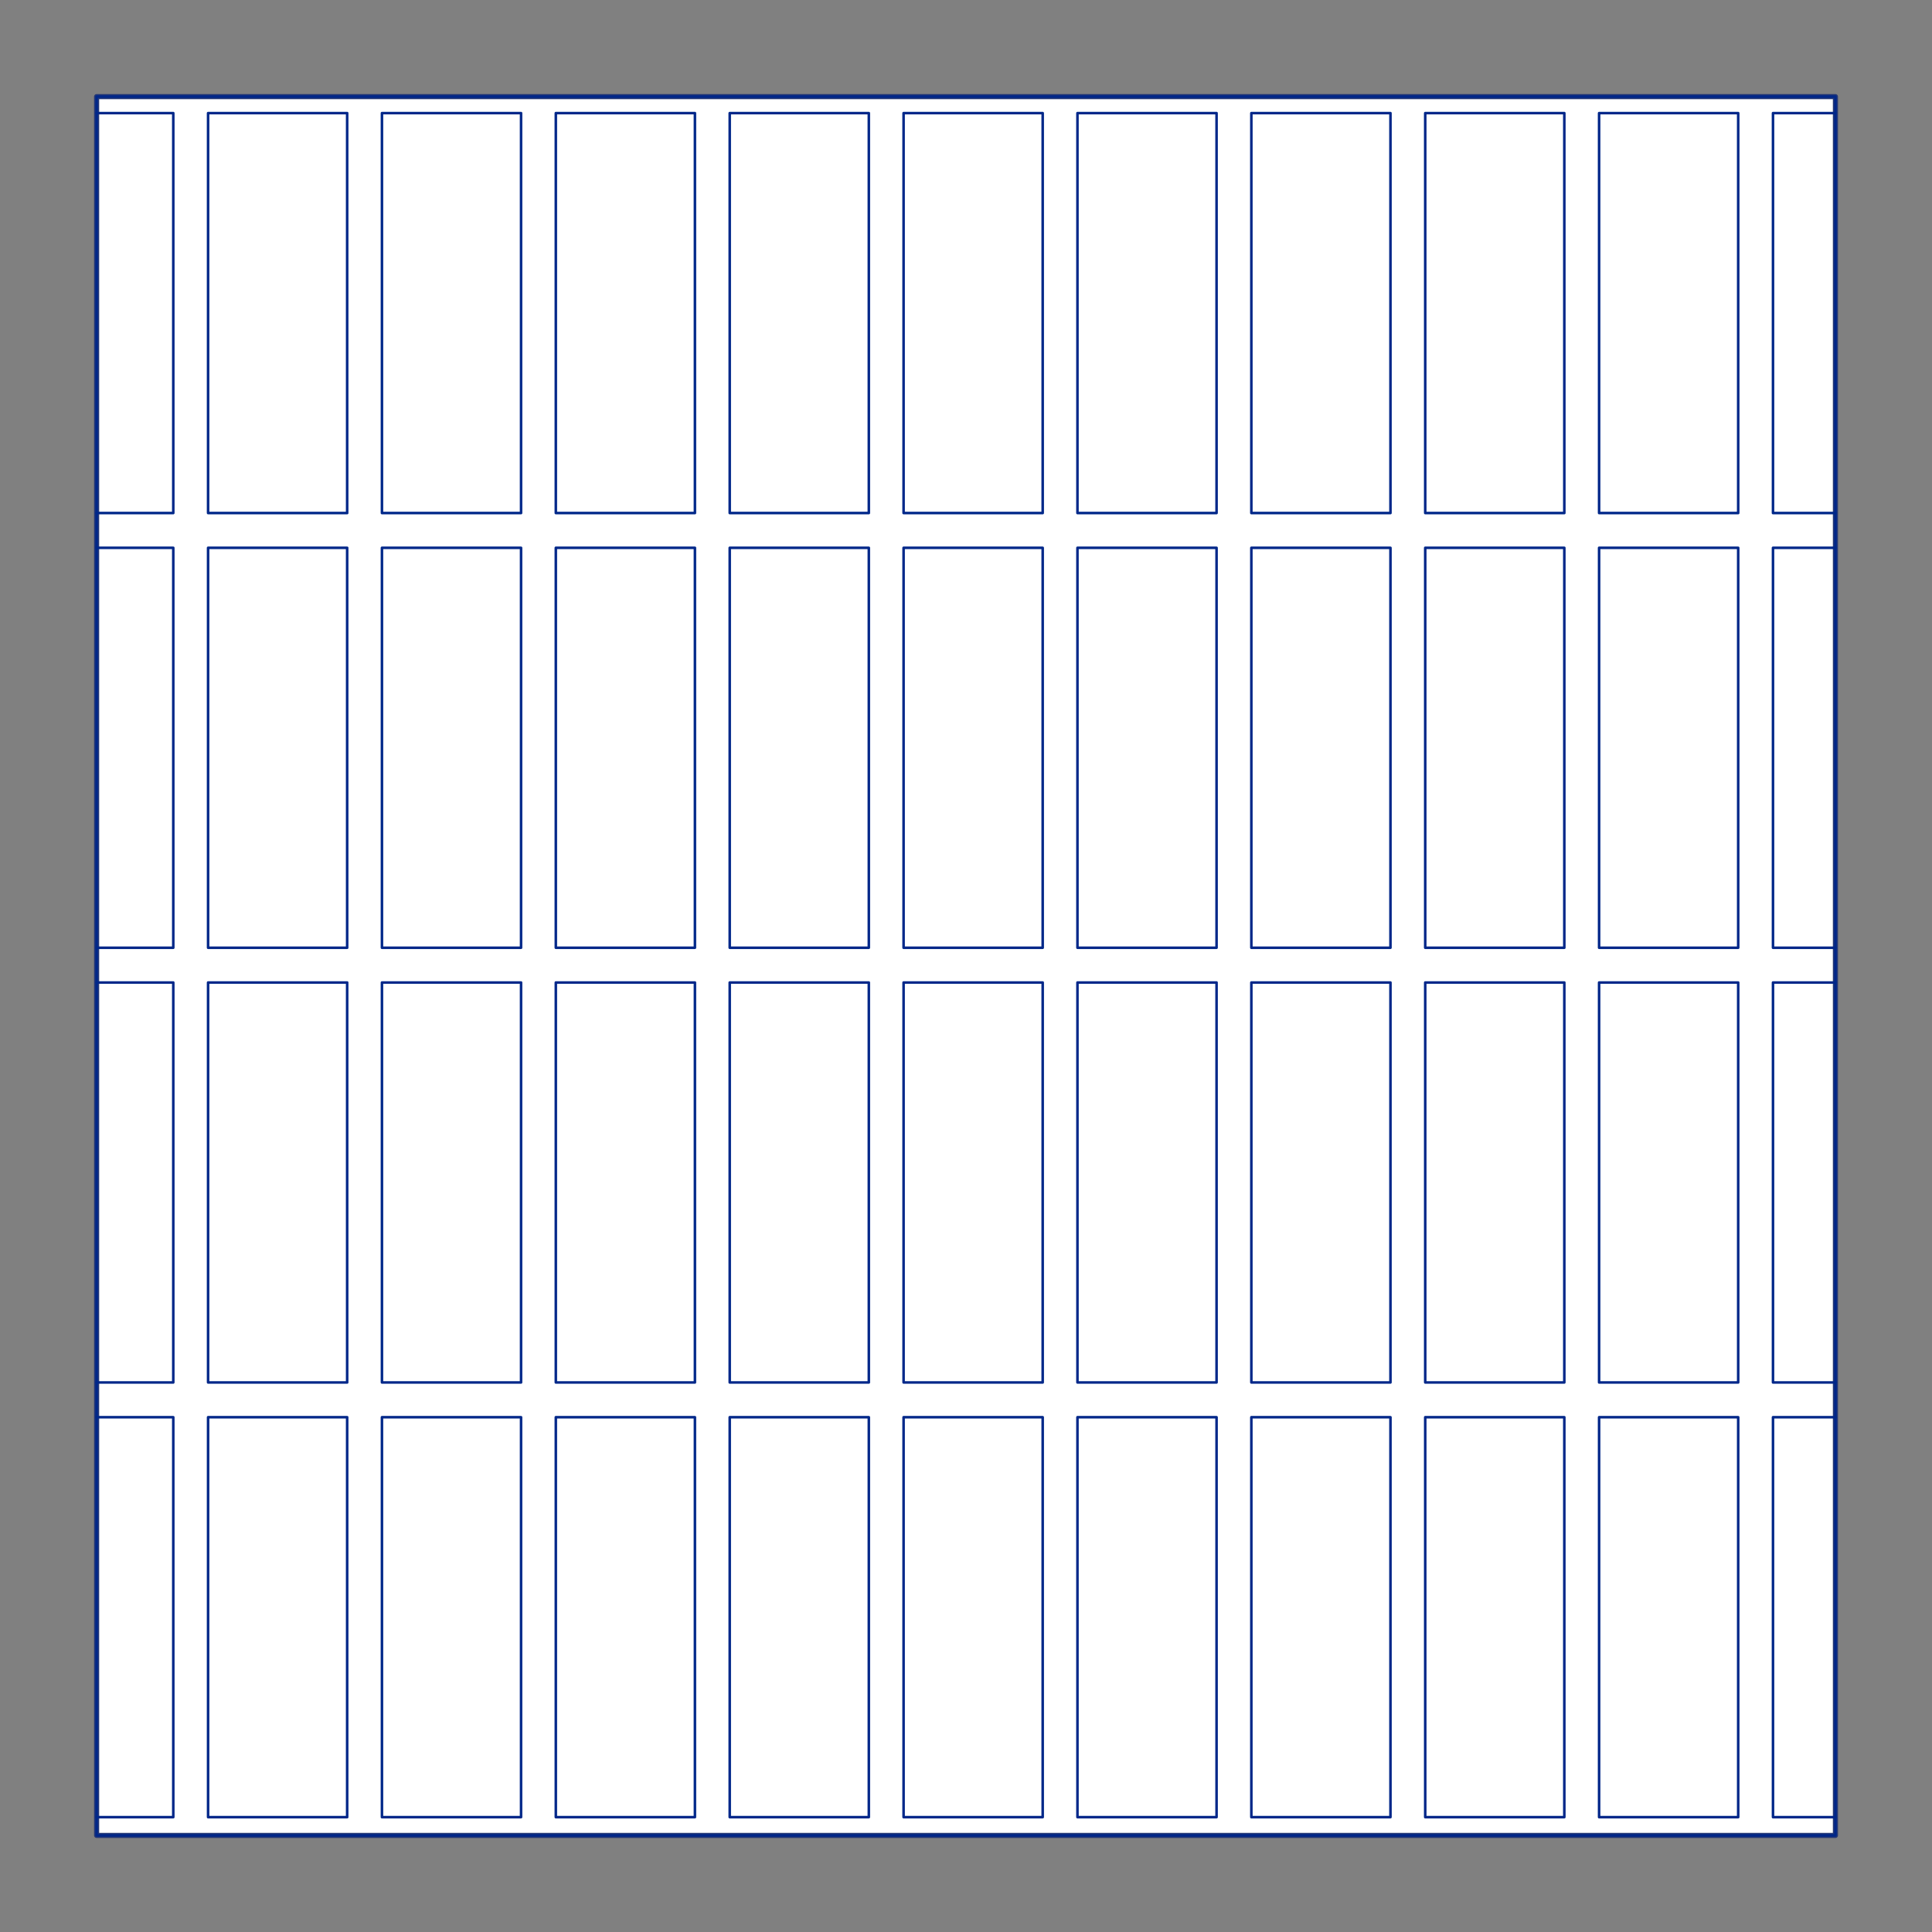
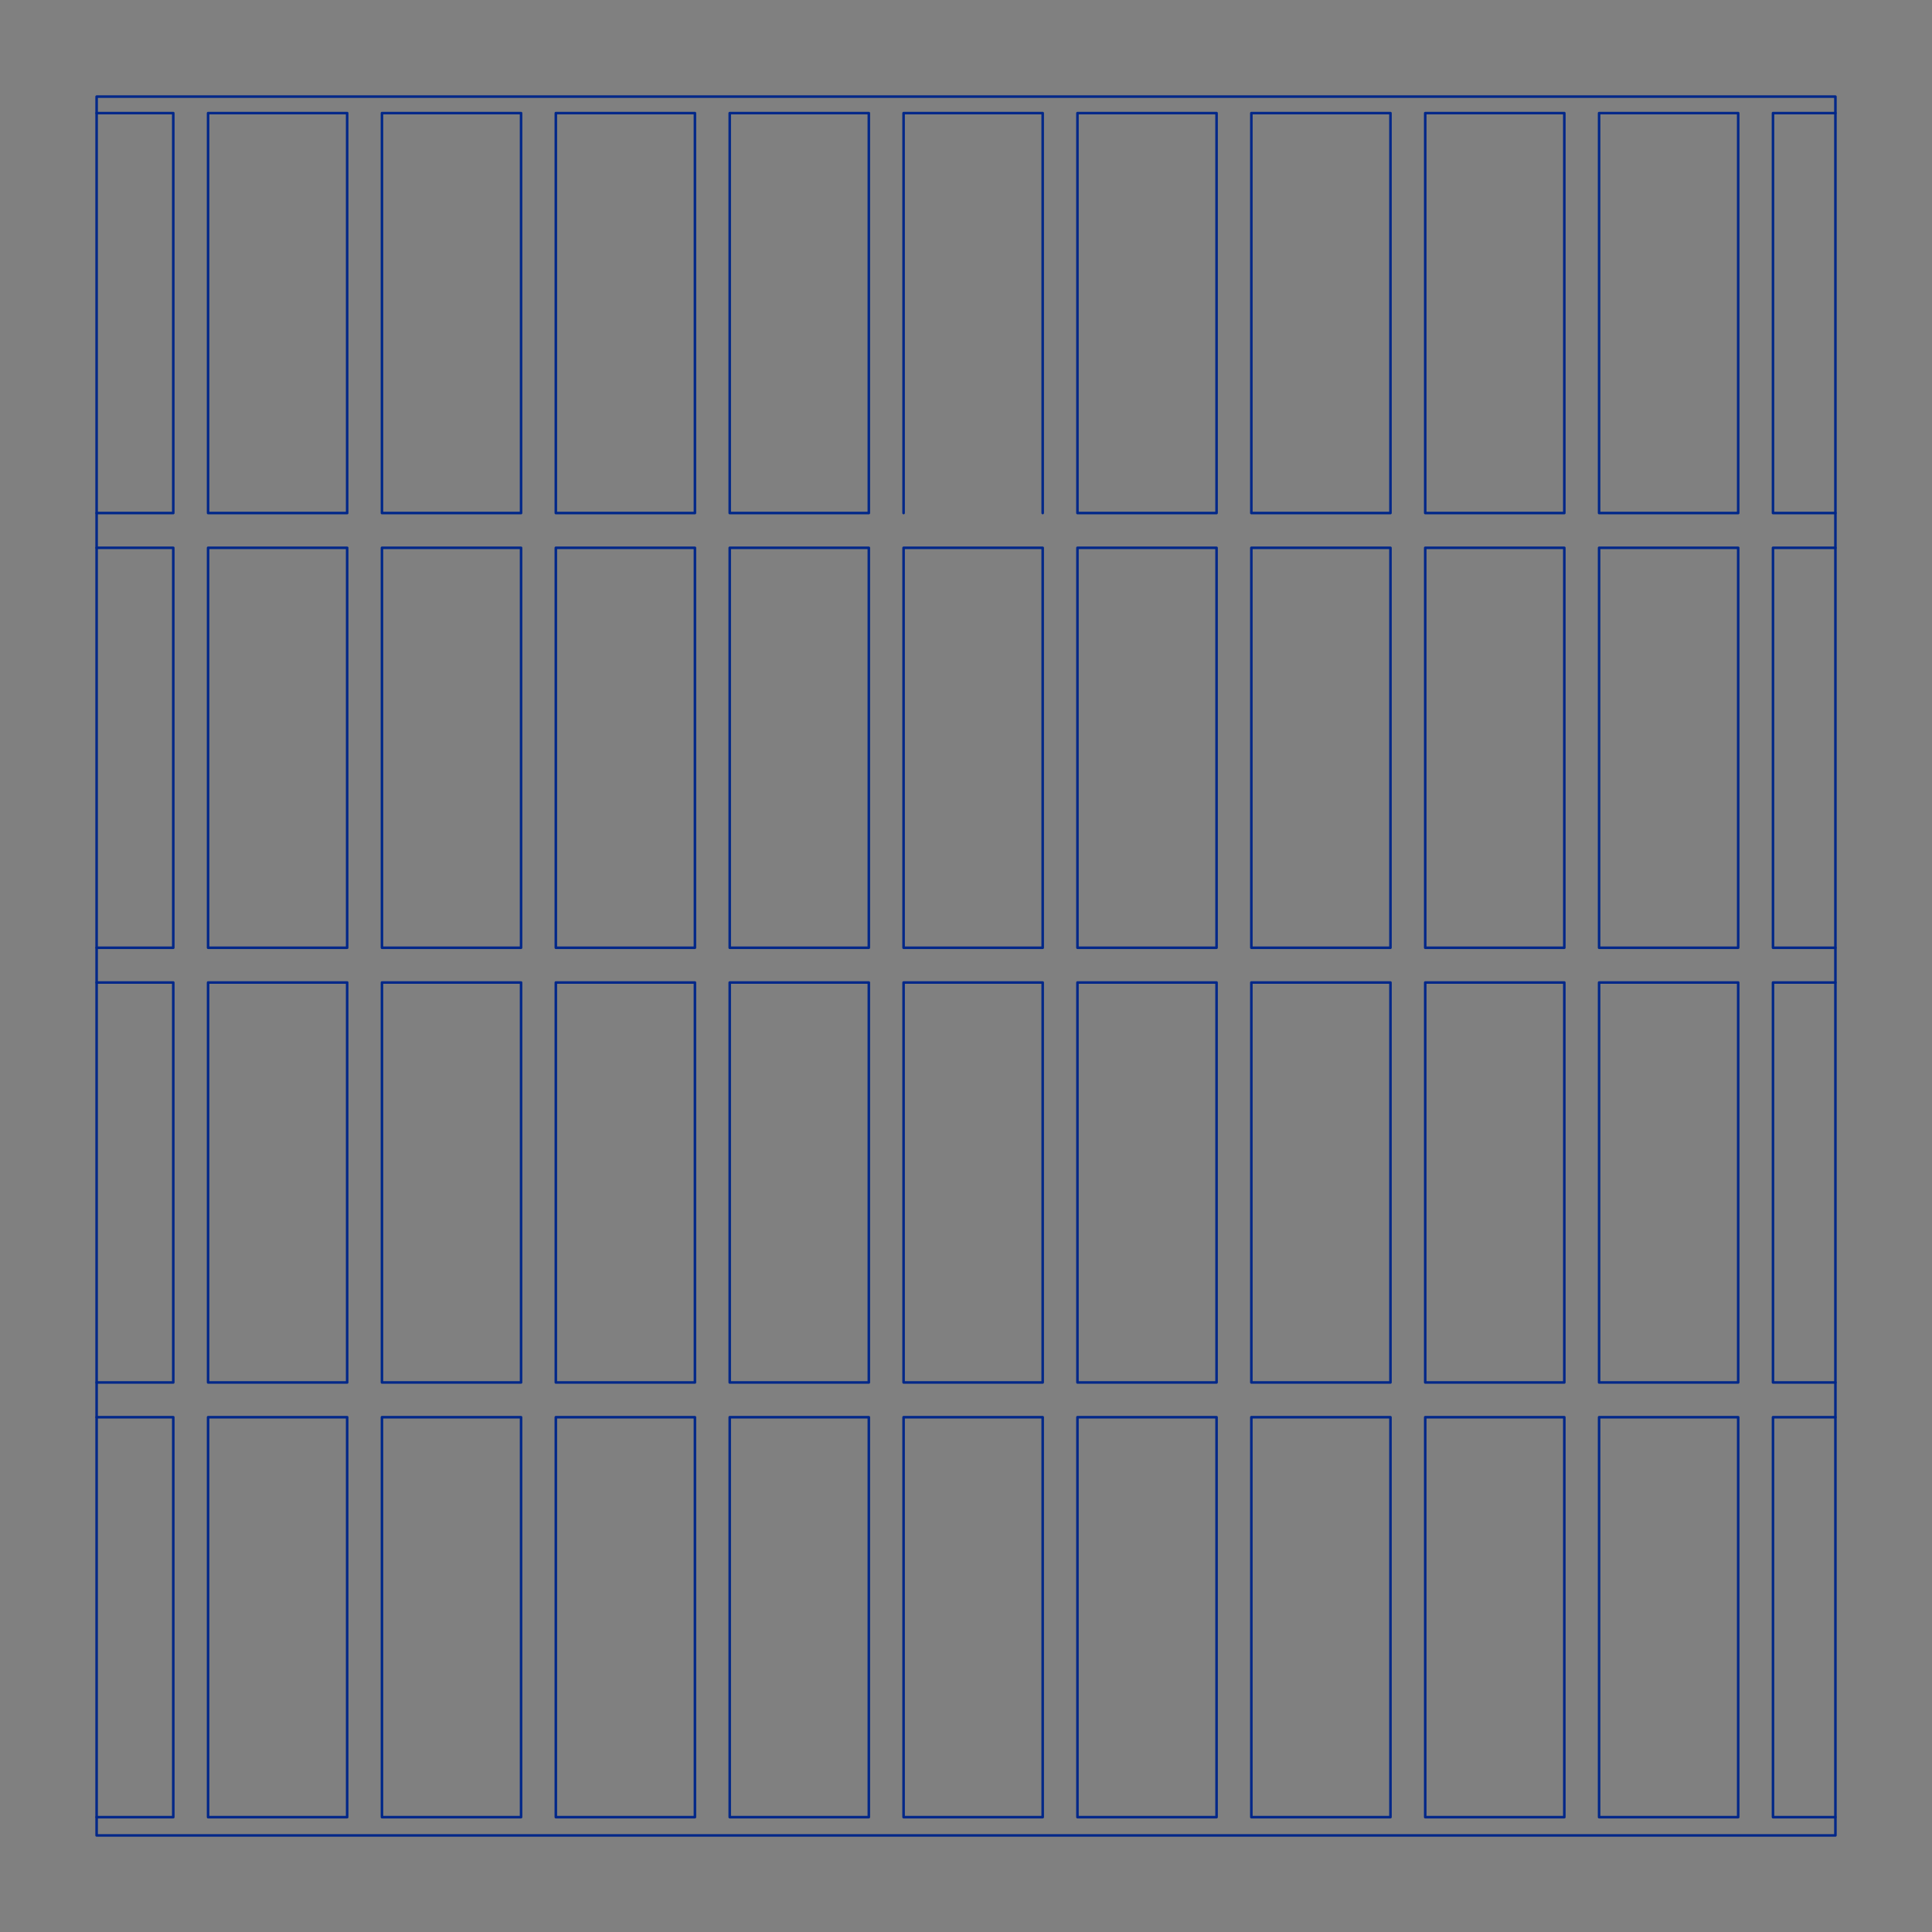
<svg xmlns="http://www.w3.org/2000/svg" viewBox="0 0 566.93 566.93">
  <rect x="0" y="0" width="566.93" height="566.93" fill="#808080" stroke="none" />
  <defs>
    <style>
      .cls-1 {
        fill: none;
        stroke: #002789;
        stroke-width: .75px;
      }

      .cls-1, .cls-2 {
        stroke-linecap: round;
        stroke-linejoin: round;
      }

      .cls-2 {
        fill: #fff;
        stroke: #243775;
        stroke-width: 1.5px;
      }
    </style>
  </defs>
  <g id="Blocks_Outline" data-name="Blocks$Outline">
    <g id="POLYLINE">
-       <rect class="cls-2" x="28.35" y="28.35" width="510.24" height="510.24" />
-     </g>
+       </g>
  </g>
  <g id="Blocks_Inner" data-name="Blocks$Inner">
    <g id="HATCH">
      <rect class="cls-1" x="28.35" y="28.35" width="510.24" height="510.24" />
-       <path class="cls-1" d="M203.92,405.67v-117.35M203.92,150.55V33.19M459.04,405.67v-117.35M459.04,150.55V33.19M203.92,533.23v-117.35M203.92,278.11v-117.35M459.04,533.23v-117.35M459.04,278.11v-117.35M254.95,405.67v-117.35M254.95,150.55V33.19M510.06,405.67v-117.35M510.06,150.55V33.19M254.95,533.23v-117.35M254.95,278.11v-117.35M510.06,533.23v-117.35M510.06,278.11v-117.35M50.85,405.67v-117.35M50.85,150.55V33.19M305.97,405.67v-117.35M305.97,150.55V33.19M50.85,533.23v-117.35M50.85,278.11v-117.35M305.97,533.23v-117.35M305.97,278.11v-117.35M101.87,405.67v-117.35M101.87,150.55V33.19M356.99,405.67v-117.35M356.99,150.55V33.19M101.87,533.23v-117.35M101.87,278.11v-117.35M356.99,533.23v-117.35M356.99,278.11v-117.35M152.9,405.67v-117.35M152.9,150.55V33.19M408.02,405.67v-117.35M408.02,150.55V33.19M152.9,533.23v-117.35M152.9,278.11v-117.35M408.02,533.23v-117.35M408.02,278.11v-117.35M214.13,405.67v-117.35M214.13,150.55V33.19M469.24,405.67v-117.35M469.24,150.55V33.19M214.13,533.23v-117.35M214.13,278.11v-117.35M469.24,533.23v-117.35M469.24,278.11v-117.35M265.15,405.67v-117.35M265.15,150.55V33.19M520.27,405.67v-117.35M520.27,150.55V33.19M265.15,533.23v-117.35M265.15,278.11v-117.35M520.27,533.23v-117.35M520.27,278.11v-117.35M61.06,405.67v-117.35M61.06,150.55V33.19M316.17,405.67v-117.35M316.17,150.55V33.19M61.06,533.23v-117.35M61.06,278.11v-117.35M316.17,533.23v-117.35M316.17,278.11v-117.35M112.08,405.67v-117.35M112.08,150.55V33.19M367.2,405.67v-117.35M367.2,150.55V33.19M112.08,533.23v-117.35M112.08,278.11v-117.35M367.2,533.23v-117.35M367.2,278.11v-117.35M163.1,405.67v-117.35M163.1,150.55V33.19M418.22,405.67v-117.35M418.22,150.55V33.19M163.1,533.23v-117.35M163.1,278.11v-117.35M418.22,533.23v-117.35M418.22,278.11v-117.35M163.1,33.19h25.77M418.22,33.19h25.77M163.1,288.31h25.77M418.22,288.31h25.77M112.08,33.19h40.82M367.2,33.19h40.82M112.08,288.31h40.82M367.2,288.31h40.82M61.06,33.19h40.82M316.17,33.19h40.82M61.06,288.31h40.82M316.17,288.31h40.82M28.35,33.19h22.5M265.15,33.19h40.82M520.27,33.19h18.31M28.35,288.31h22.5M265.15,288.31h40.82M520.27,288.31h18.31M214.13,33.19h40.82M469.24,33.19h40.82M214.13,288.31h40.82M469.24,288.31h40.82M188.87,33.19h15.05M443.99,33.19h15.05M188.87,288.31h15.05M443.99,288.31h15.05M163.1,160.75h25.77M418.22,160.75h25.77M163.1,415.87h25.77M418.22,415.87h25.77M112.08,160.75h40.82M367.2,160.75h40.82M112.08,415.87h40.82M367.2,415.87h40.82M61.06,160.75h40.82M316.17,160.75h40.82M61.06,415.87h40.82M316.17,415.87h40.82M28.35,160.75h22.5M265.15,160.75h40.82M520.27,160.75h18.31M28.35,415.87h22.5M265.15,415.87h40.82M520.27,415.87h18.31M214.13,160.75h40.82M469.24,160.75h40.82M214.13,415.87h40.82M469.24,415.87h40.82M188.87,160.75h15.05M443.99,160.75h15.05M188.87,415.87h15.05M443.99,415.87h15.05M163.1,150.55h25.77M418.22,150.55h25.77M163.1,405.67h25.77M418.22,405.67h25.77M112.08,150.55h40.82M367.2,150.55h40.82M112.08,405.67h40.82M367.2,405.67h40.82M61.06,150.55h40.82M316.17,150.55h40.82M61.06,405.67h40.82M316.17,405.67h40.82M28.35,150.55h22.5M265.15,150.55h40.82M520.27,150.55h18.31M28.35,405.67h22.5M265.15,405.67h40.82M520.27,405.67h18.31M214.13,150.55h40.82M469.24,150.55h40.82M214.13,405.67h40.82M469.24,405.67h40.82M188.87,150.55h15.05M443.99,150.55h15.05M188.87,405.67h15.05M443.99,405.67h15.05M163.1,278.11h25.77M418.22,278.11h25.77M163.1,533.23h25.77M418.22,533.23h25.77M112.08,278.11h40.82M367.2,278.11h40.82M112.08,533.23h40.82M367.2,533.23h40.82M61.06,278.11h40.82M316.17,278.11h40.82M61.06,533.23h40.82M316.17,533.23h40.82M28.35,278.11h22.5M265.15,278.11h40.82M520.27,278.11h18.31M28.35,533.23h22.5M265.15,533.23h40.82M520.27,533.23h18.31M214.13,278.11h40.82M469.24,278.11h40.82M214.13,533.23h40.82M469.24,533.23h40.82M188.87,278.11h15.05M443.99,278.11h15.05M188.87,533.23h15.05M443.99,533.23h15.05" />
+       <path class="cls-1" d="M203.92,405.67v-117.35M203.92,150.55V33.19M459.04,405.67v-117.35M459.04,150.55V33.19M203.92,533.23v-117.35M203.92,278.11v-117.35M459.04,533.23v-117.35M459.04,278.11v-117.35M254.95,405.67v-117.35M254.95,150.55V33.19M510.06,405.67v-117.35M510.06,150.55V33.19M254.95,533.23v-117.35M254.95,278.11v-117.35M510.06,533.23v-117.35M510.06,278.11v-117.35M50.85,405.67v-117.35M50.85,150.55V33.19M305.97,405.67v-117.35M305.97,150.55V33.19M50.85,533.23v-117.35M50.85,278.11v-117.35M305.97,533.23v-117.35M305.97,278.11v-117.35M101.87,405.67v-117.35M101.87,150.55V33.19M356.99,405.67v-117.35M356.99,150.55V33.19M101.87,533.23v-117.35M101.87,278.11v-117.35M356.99,533.23v-117.35M356.99,278.11v-117.35M152.9,405.67v-117.35M152.9,150.55V33.19M408.02,405.67v-117.35M408.02,150.55V33.19M152.9,533.23v-117.35M152.9,278.11v-117.35M408.02,533.23v-117.35M408.02,278.11v-117.35M214.13,405.67v-117.35M214.13,150.55V33.19M469.24,405.67v-117.35M469.24,150.55V33.19M214.13,533.23v-117.35M214.13,278.11v-117.35M469.24,533.23v-117.35M469.24,278.11v-117.35M265.15,405.67v-117.35M265.15,150.55V33.19M520.27,405.67v-117.35M520.27,150.55V33.19M265.15,533.23v-117.35M265.15,278.11v-117.35M520.27,533.23v-117.35M520.27,278.11v-117.35M61.06,405.67v-117.35M61.06,150.55V33.19M316.17,405.67v-117.35M316.17,150.55V33.19M61.06,533.23v-117.35M61.06,278.11v-117.35M316.17,533.23v-117.35M316.17,278.11v-117.35M112.08,405.67v-117.35M112.08,150.55V33.19M367.2,405.67v-117.35M367.2,150.55V33.19M112.08,533.23v-117.35M112.08,278.11v-117.35M367.2,533.23v-117.35M367.2,278.11v-117.35M163.1,405.67v-117.35M163.1,150.55V33.19M418.22,405.67v-117.35M418.22,150.55V33.19M163.1,533.23v-117.35M163.1,278.11v-117.35M418.22,533.23v-117.35M418.22,278.11v-117.35M163.1,33.19h25.77M418.22,33.19h25.77M163.1,288.31h25.77M418.22,288.31h25.77M112.08,33.19h40.82M367.2,33.19h40.82M112.08,288.31h40.82M367.2,288.31h40.82M61.06,33.19h40.82M316.17,33.19h40.82M61.06,288.31h40.82M316.17,288.31h40.82M28.35,33.19h22.5M265.15,33.19h40.82M520.27,33.19h18.31M28.35,288.31h22.5M265.15,288.31h40.82M520.27,288.31h18.31M214.13,33.19h40.82M469.24,33.19h40.82M214.13,288.31h40.82M469.24,288.31h40.82M188.87,33.19h15.05M443.99,33.19h15.05M188.87,288.31h15.05M443.99,288.31h15.05M163.1,160.75h25.77M418.22,160.75h25.77M163.1,415.87h25.77M418.22,415.87h25.77M112.08,160.75h40.82M367.2,160.75h40.82M112.08,415.87h40.82M367.2,415.87h40.82M61.06,160.75h40.82M316.17,160.75h40.82M61.06,415.87h40.82M316.17,415.87h40.82M28.35,160.75h22.5M265.15,160.75h40.82M520.27,160.75h18.31M28.35,415.87h22.5M265.15,415.87h40.82M520.27,415.87h18.31M214.13,160.75h40.82M469.24,160.75h40.82M214.13,415.87h40.82M469.24,415.87h40.82M188.87,160.75h15.05M443.99,160.75h15.05M188.87,415.87h15.05M443.99,415.87h15.05M163.1,150.55h25.77M418.22,150.55h25.77M163.1,405.67h25.77M418.22,405.67h25.77M112.08,150.55h40.82M367.2,150.55h40.82M112.08,405.67h40.82M367.2,405.67h40.82M61.06,150.55h40.82M316.17,150.55h40.82M61.06,405.67h40.82M316.17,405.67h40.82M28.35,150.55h22.5M265.15,150.55M520.27,150.55h18.31M28.35,405.67h22.5M265.15,405.67h40.82M520.27,405.67h18.31M214.13,150.55h40.82M469.24,150.55h40.82M214.13,405.67h40.82M469.24,405.67h40.82M188.87,150.55h15.05M443.99,150.55h15.05M188.87,405.67h15.05M443.99,405.67h15.05M163.1,278.11h25.77M418.22,278.11h25.77M163.1,533.23h25.77M418.22,533.23h25.77M112.08,278.11h40.82M367.2,278.11h40.82M112.08,533.23h40.82M367.2,533.23h40.82M61.06,278.11h40.82M316.17,278.11h40.82M61.06,533.23h40.82M316.17,533.23h40.82M28.35,278.11h22.5M265.15,278.11h40.82M520.27,278.11h18.31M28.35,533.23h22.5M265.15,533.23h40.82M520.27,533.23h18.31M214.13,278.11h40.82M469.24,278.11h40.82M214.13,533.23h40.82M469.24,533.23h40.82M188.87,278.11h15.05M443.99,278.11h15.05M188.87,533.23h15.05M443.99,533.23h15.05" />
    </g>
  </g>
</svg>